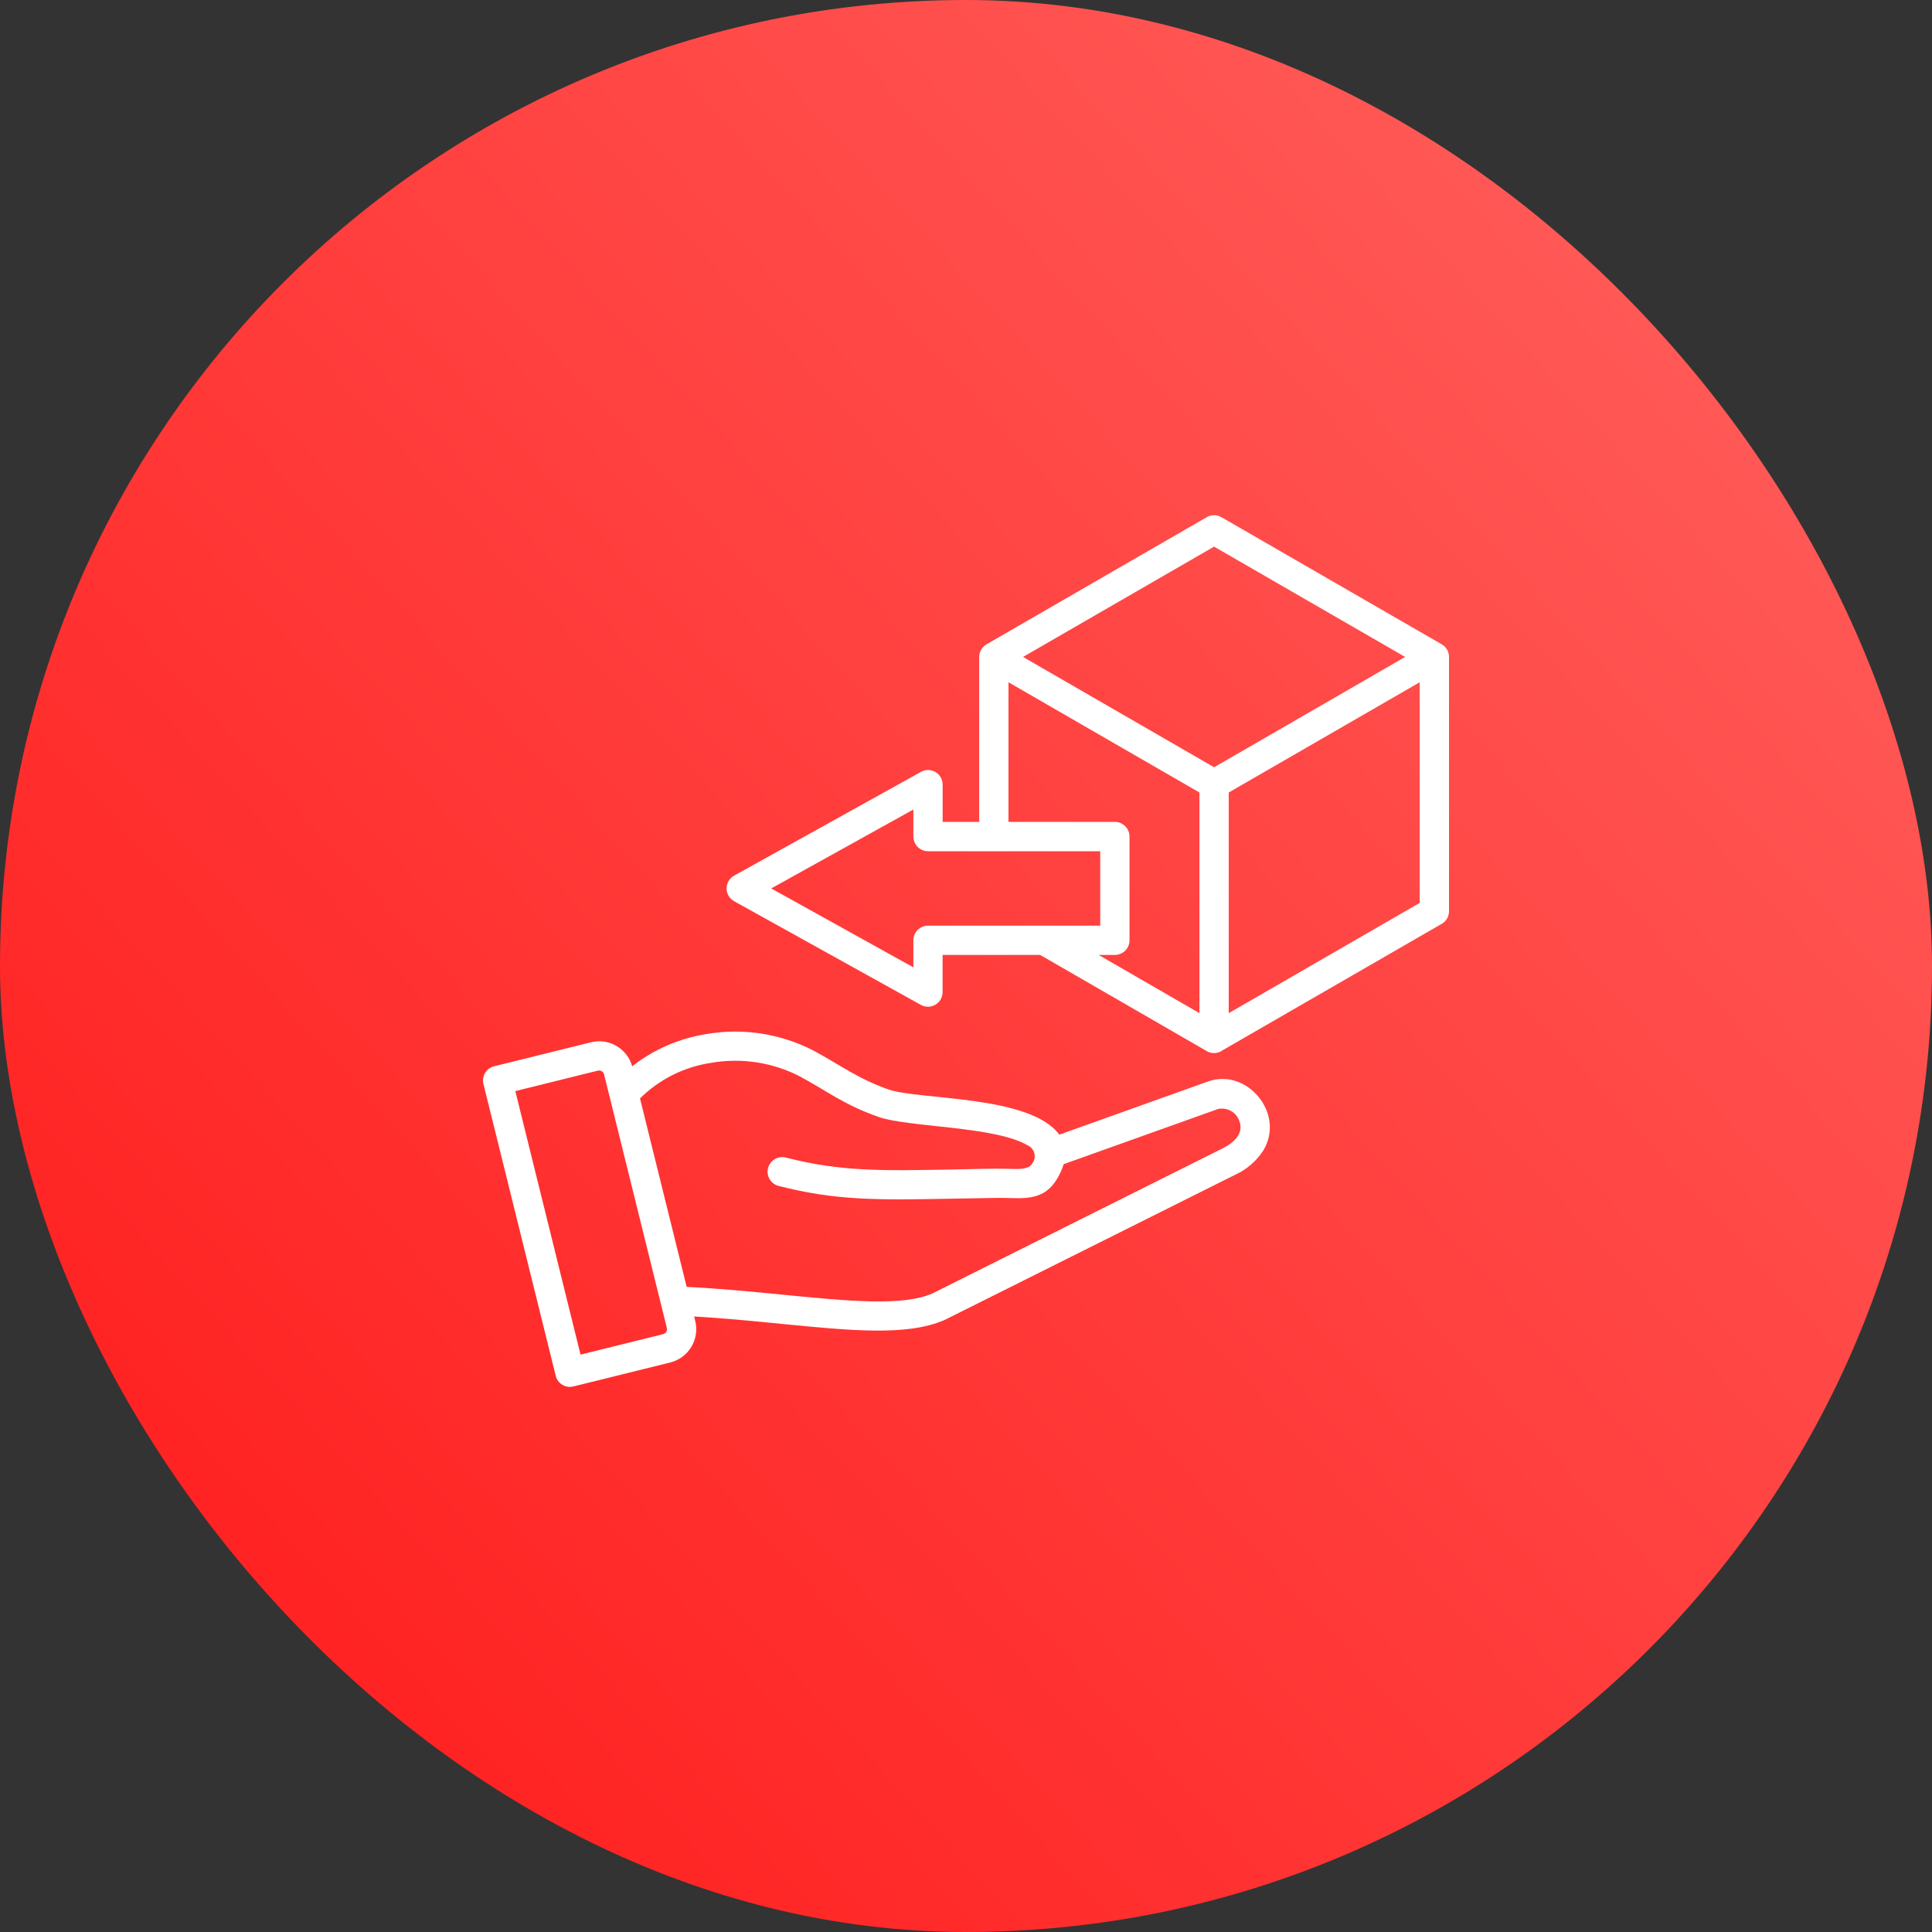
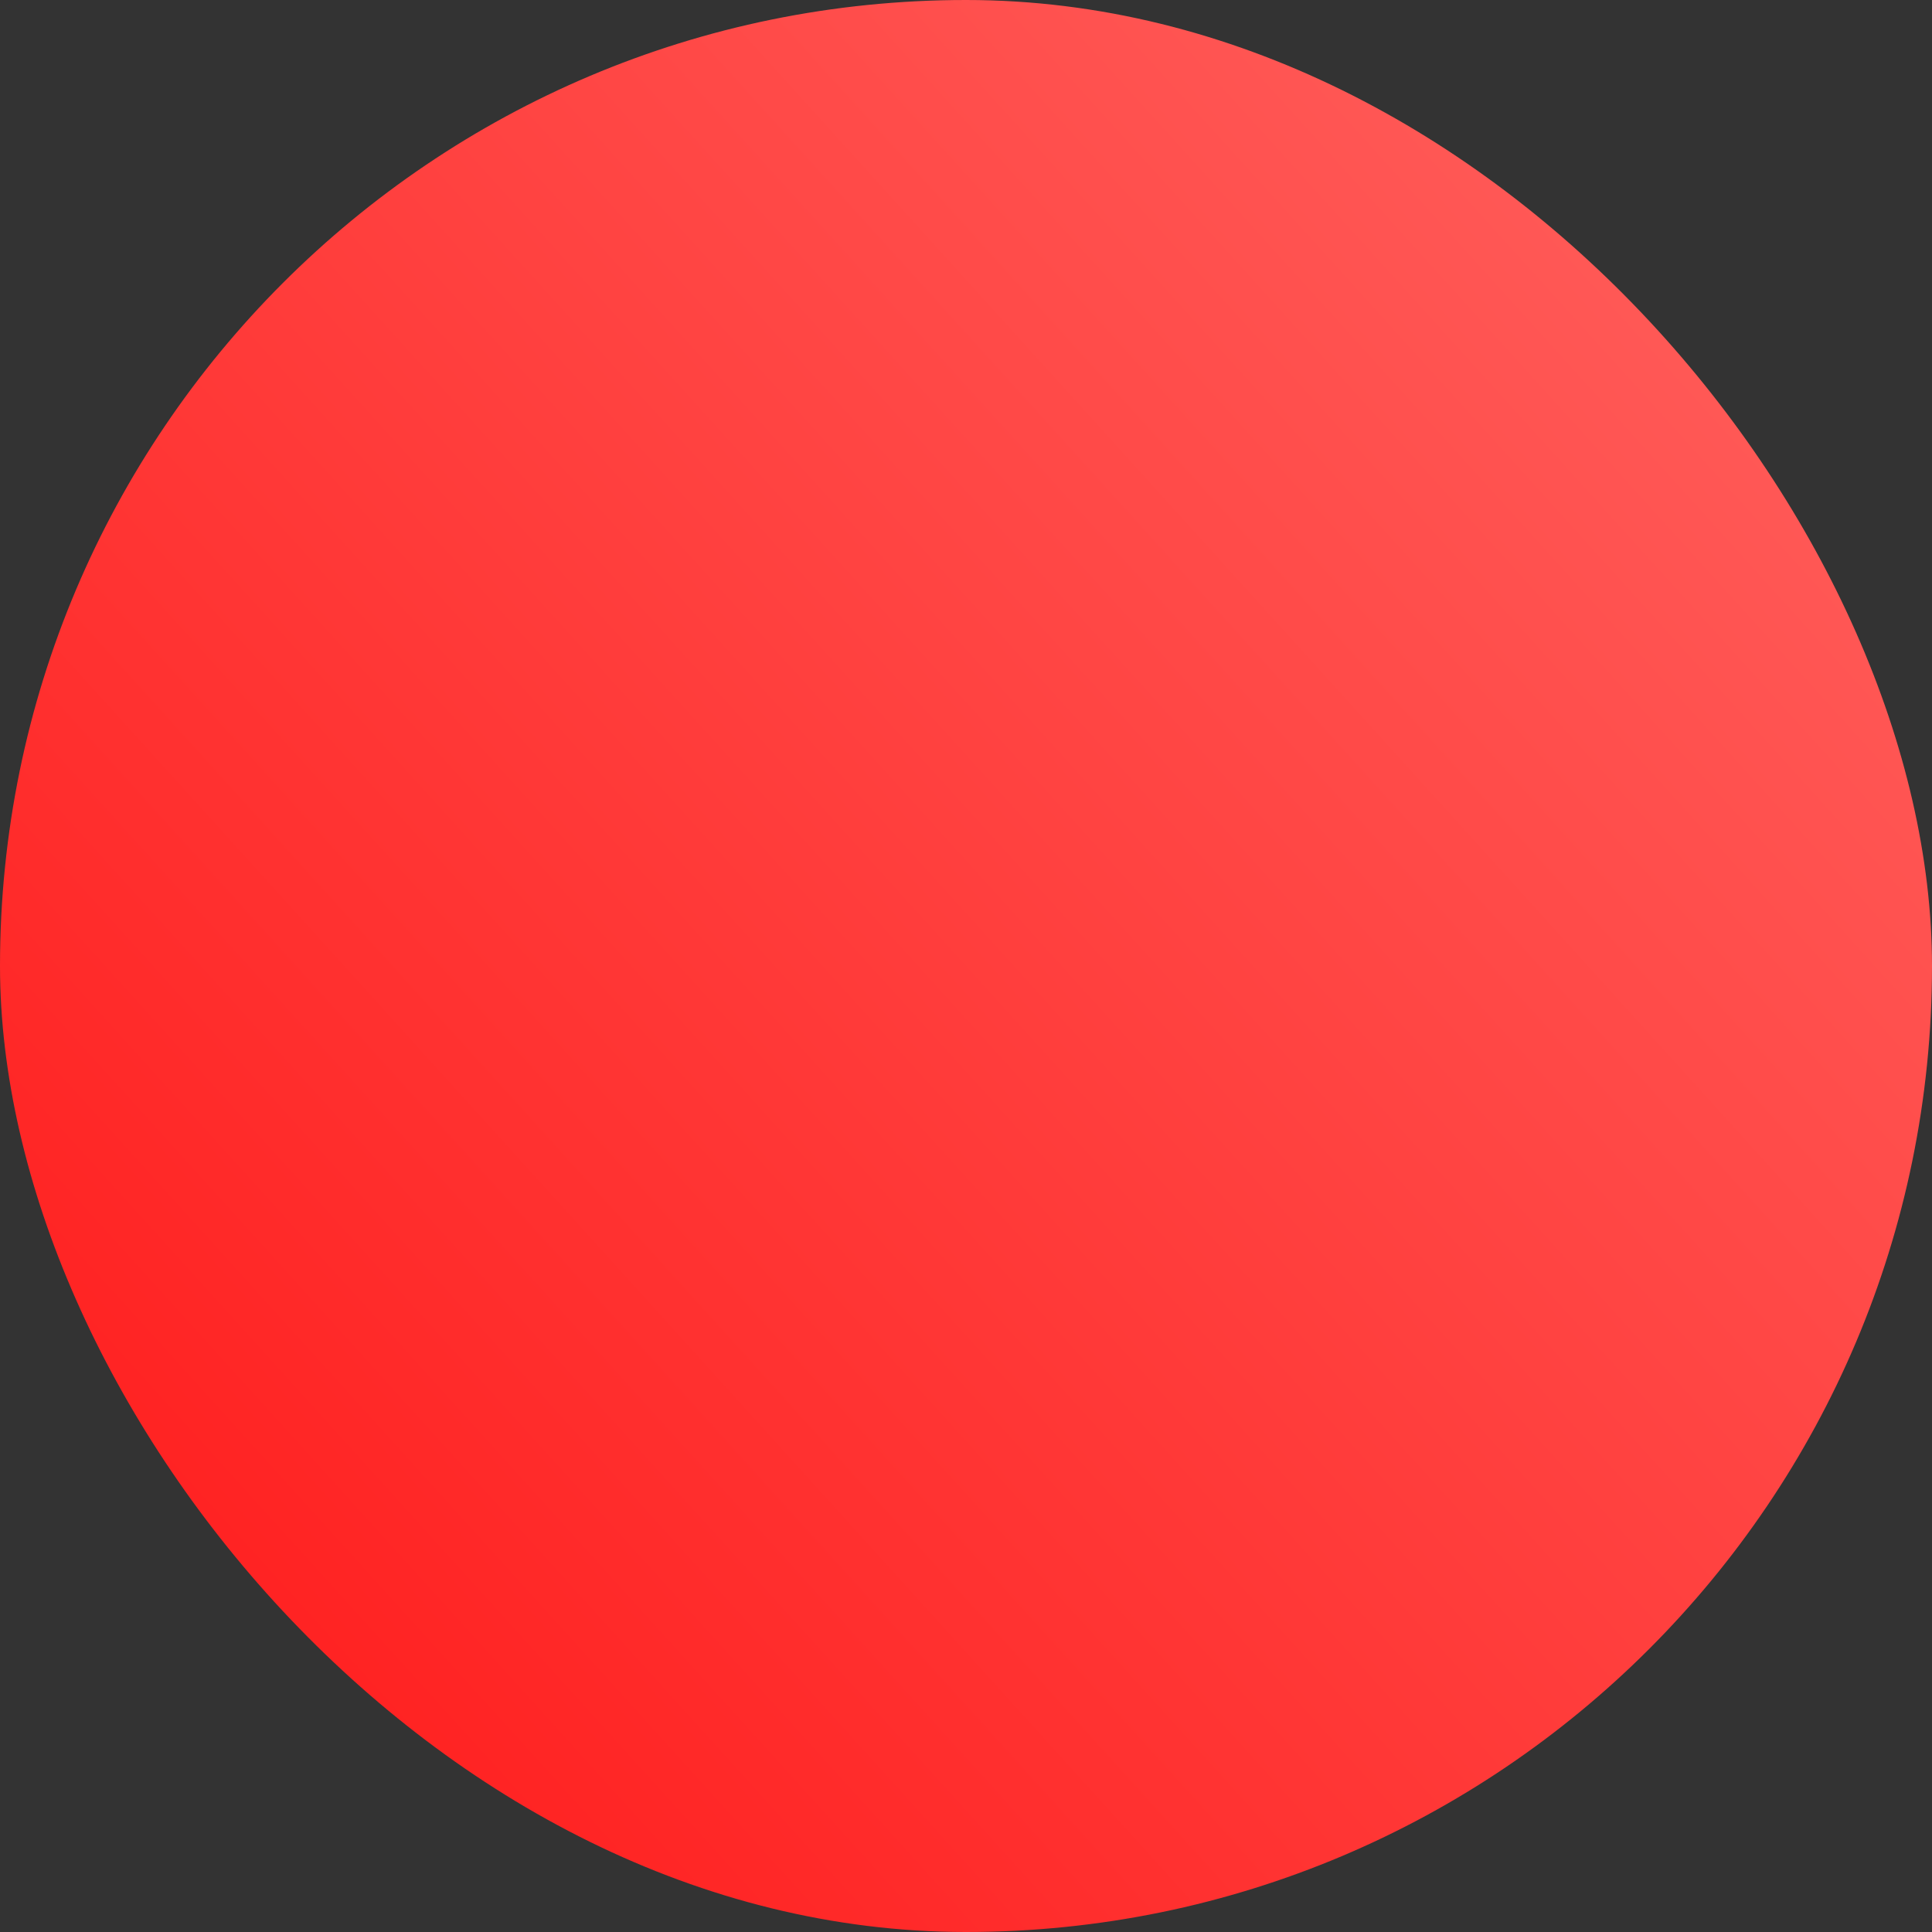
<svg xmlns="http://www.w3.org/2000/svg" width="60" height="60" viewBox="0 0 60 60" fill="none">
  <rect x="0" y="0" width="60" height="60" fill="#333333" stroke="none" />
  <rect width="60" height="60" rx="30" fill="url(#paint0_linear_2054_1914)" />
-   <path fill-rule="evenodd" clip-rule="evenodd" d="M32.896 35.238L37.521 33.585C38.717 33.159 39.928 34.577 39.233 35.729C39.018 36.061 38.712 36.325 38.351 36.487L29.357 40.982C29.344 40.988 29.331 40.994 29.318 40.999C28.17 41.499 26.393 41.323 24.254 41.112C23.404 41.028 22.496 40.939 21.556 40.884L21.592 41.028C21.659 41.301 21.615 41.59 21.469 41.831C21.324 42.072 21.088 42.245 20.815 42.313L17.806 43.058C17.748 43.072 17.688 43.075 17.629 43.066C17.57 43.057 17.514 43.036 17.463 43.005C17.412 42.974 17.368 42.933 17.332 42.885C17.297 42.837 17.272 42.783 17.258 42.725L15.013 33.662C14.999 33.604 14.996 33.544 15.005 33.485C15.014 33.426 15.035 33.37 15.066 33.319C15.097 33.268 15.138 33.224 15.186 33.188C15.234 33.153 15.288 33.128 15.346 33.114L18.354 32.369C18.622 32.303 18.906 32.343 19.144 32.483C19.383 32.622 19.558 32.849 19.633 33.115C20.301 32.592 21.091 32.247 21.93 32.115C23.077 31.916 24.257 32.1 25.289 32.64C26.113 33.088 26.65 33.502 27.592 33.834C28.534 34.165 32.006 34.004 32.897 35.239L32.896 35.238ZM34.169 26.436H28.82C28.761 26.435 28.702 26.424 28.646 26.401C28.591 26.378 28.541 26.344 28.499 26.302C28.457 26.26 28.423 26.209 28.401 26.154C28.378 26.099 28.366 26.04 28.366 25.98V25.14L23.951 27.591L28.366 30.042V29.202C28.366 29.082 28.414 28.966 28.499 28.881C28.585 28.796 28.7 28.748 28.821 28.748H34.169V26.436ZM29.275 25.525V24.369C29.275 24.286 29.253 24.206 29.211 24.135C29.169 24.064 29.108 24.006 29.035 23.967C28.962 23.928 28.881 23.91 28.799 23.914C28.716 23.918 28.637 23.945 28.568 23.99L22.797 27.195C22.726 27.234 22.667 27.292 22.626 27.363C22.585 27.433 22.564 27.513 22.564 27.594C22.565 27.675 22.587 27.755 22.629 27.825C22.671 27.894 22.731 27.951 22.803 27.99L28.599 31.208C28.668 31.246 28.746 31.266 28.825 31.265C28.904 31.264 28.981 31.242 29.049 31.202C29.117 31.162 29.174 31.105 29.213 31.037C29.252 30.968 29.273 30.891 29.273 30.812V29.656H32.303L37.448 32.626C37.525 32.679 37.615 32.706 37.708 32.705C37.8 32.704 37.89 32.674 37.965 32.62L44.733 28.714C44.812 28.678 44.88 28.62 44.927 28.547C44.974 28.474 45 28.389 45 28.302V20.402C45 20.322 44.979 20.244 44.94 20.175C44.9 20.107 44.843 20.049 44.774 20.01L37.937 16.064C37.867 16.023 37.788 16 37.708 16C37.627 15.999 37.547 16.021 37.477 16.061L30.666 19.994C30.589 20.031 30.525 20.089 30.48 20.161C30.434 20.234 30.41 20.317 30.41 20.403V25.525H29.275ZM31.319 25.525V21.188L37.25 24.612V31.464L34.119 29.656H34.624C34.744 29.656 34.86 29.608 34.945 29.523C35.03 29.438 35.078 29.323 35.078 29.202V25.98C35.078 25.86 35.03 25.744 34.945 25.659C34.86 25.573 34.744 25.525 34.624 25.525H31.319ZM38.159 24.612L44.09 21.188V28.041L38.159 31.465V24.612ZM31.771 20.402L37.704 16.976L43.639 20.402L37.705 23.828L31.771 20.402ZM18.759 33.361C18.748 33.322 18.722 33.288 18.687 33.267C18.652 33.246 18.61 33.24 18.57 33.249L16.004 33.885L18.029 42.069L20.566 41.44C20.702 41.404 20.729 41.34 20.703 41.214L18.759 33.361ZM28.959 40.169L37.98 35.659C38.307 35.495 38.63 35.212 38.495 34.835C38.454 34.697 38.363 34.58 38.239 34.507C38.114 34.434 37.967 34.41 37.827 34.441L33.033 36.154C32.985 36.31 32.918 36.461 32.833 36.601C32.384 37.365 31.685 37.19 31 37.201C30.548 37.208 30.123 37.215 29.73 37.223C27.254 37.27 26.002 37.294 24.176 36.829C24.061 36.798 23.962 36.723 23.901 36.62C23.84 36.517 23.823 36.394 23.852 36.278C23.881 36.162 23.956 36.062 24.058 36C24.161 35.938 24.284 35.92 24.4 35.948C26.118 36.386 27.326 36.363 29.716 36.317C30.154 36.309 30.834 36.284 31.328 36.3C31.651 36.31 31.947 36.319 32.051 36.143C32.087 36.099 32.113 36.046 32.126 35.99C32.138 35.934 32.138 35.875 32.124 35.819C32.11 35.763 32.083 35.711 32.046 35.667C32.008 35.623 31.961 35.589 31.908 35.566C30.9 34.974 28.204 35.01 27.291 34.689C26.217 34.312 25.712 33.902 24.853 33.435C23.999 32.992 23.023 32.842 22.076 33.009C21.244 33.134 20.473 33.521 19.876 34.113L21.325 39.965C22.385 40.018 23.398 40.118 24.34 40.211C26.356 40.408 28.03 40.573 28.959 40.169Z" fill="white" />
  <defs>
    <linearGradient id="paint0_linear_2054_1914" x1="23.311" y1="85.726" x2="86.114" y2="28.82" gradientUnits="userSpaceOnUse">
      <stop stop-color="#FF1717" />
      <stop offset="1" stop-color="#FF6461" />
    </linearGradient>
  </defs>
</svg>